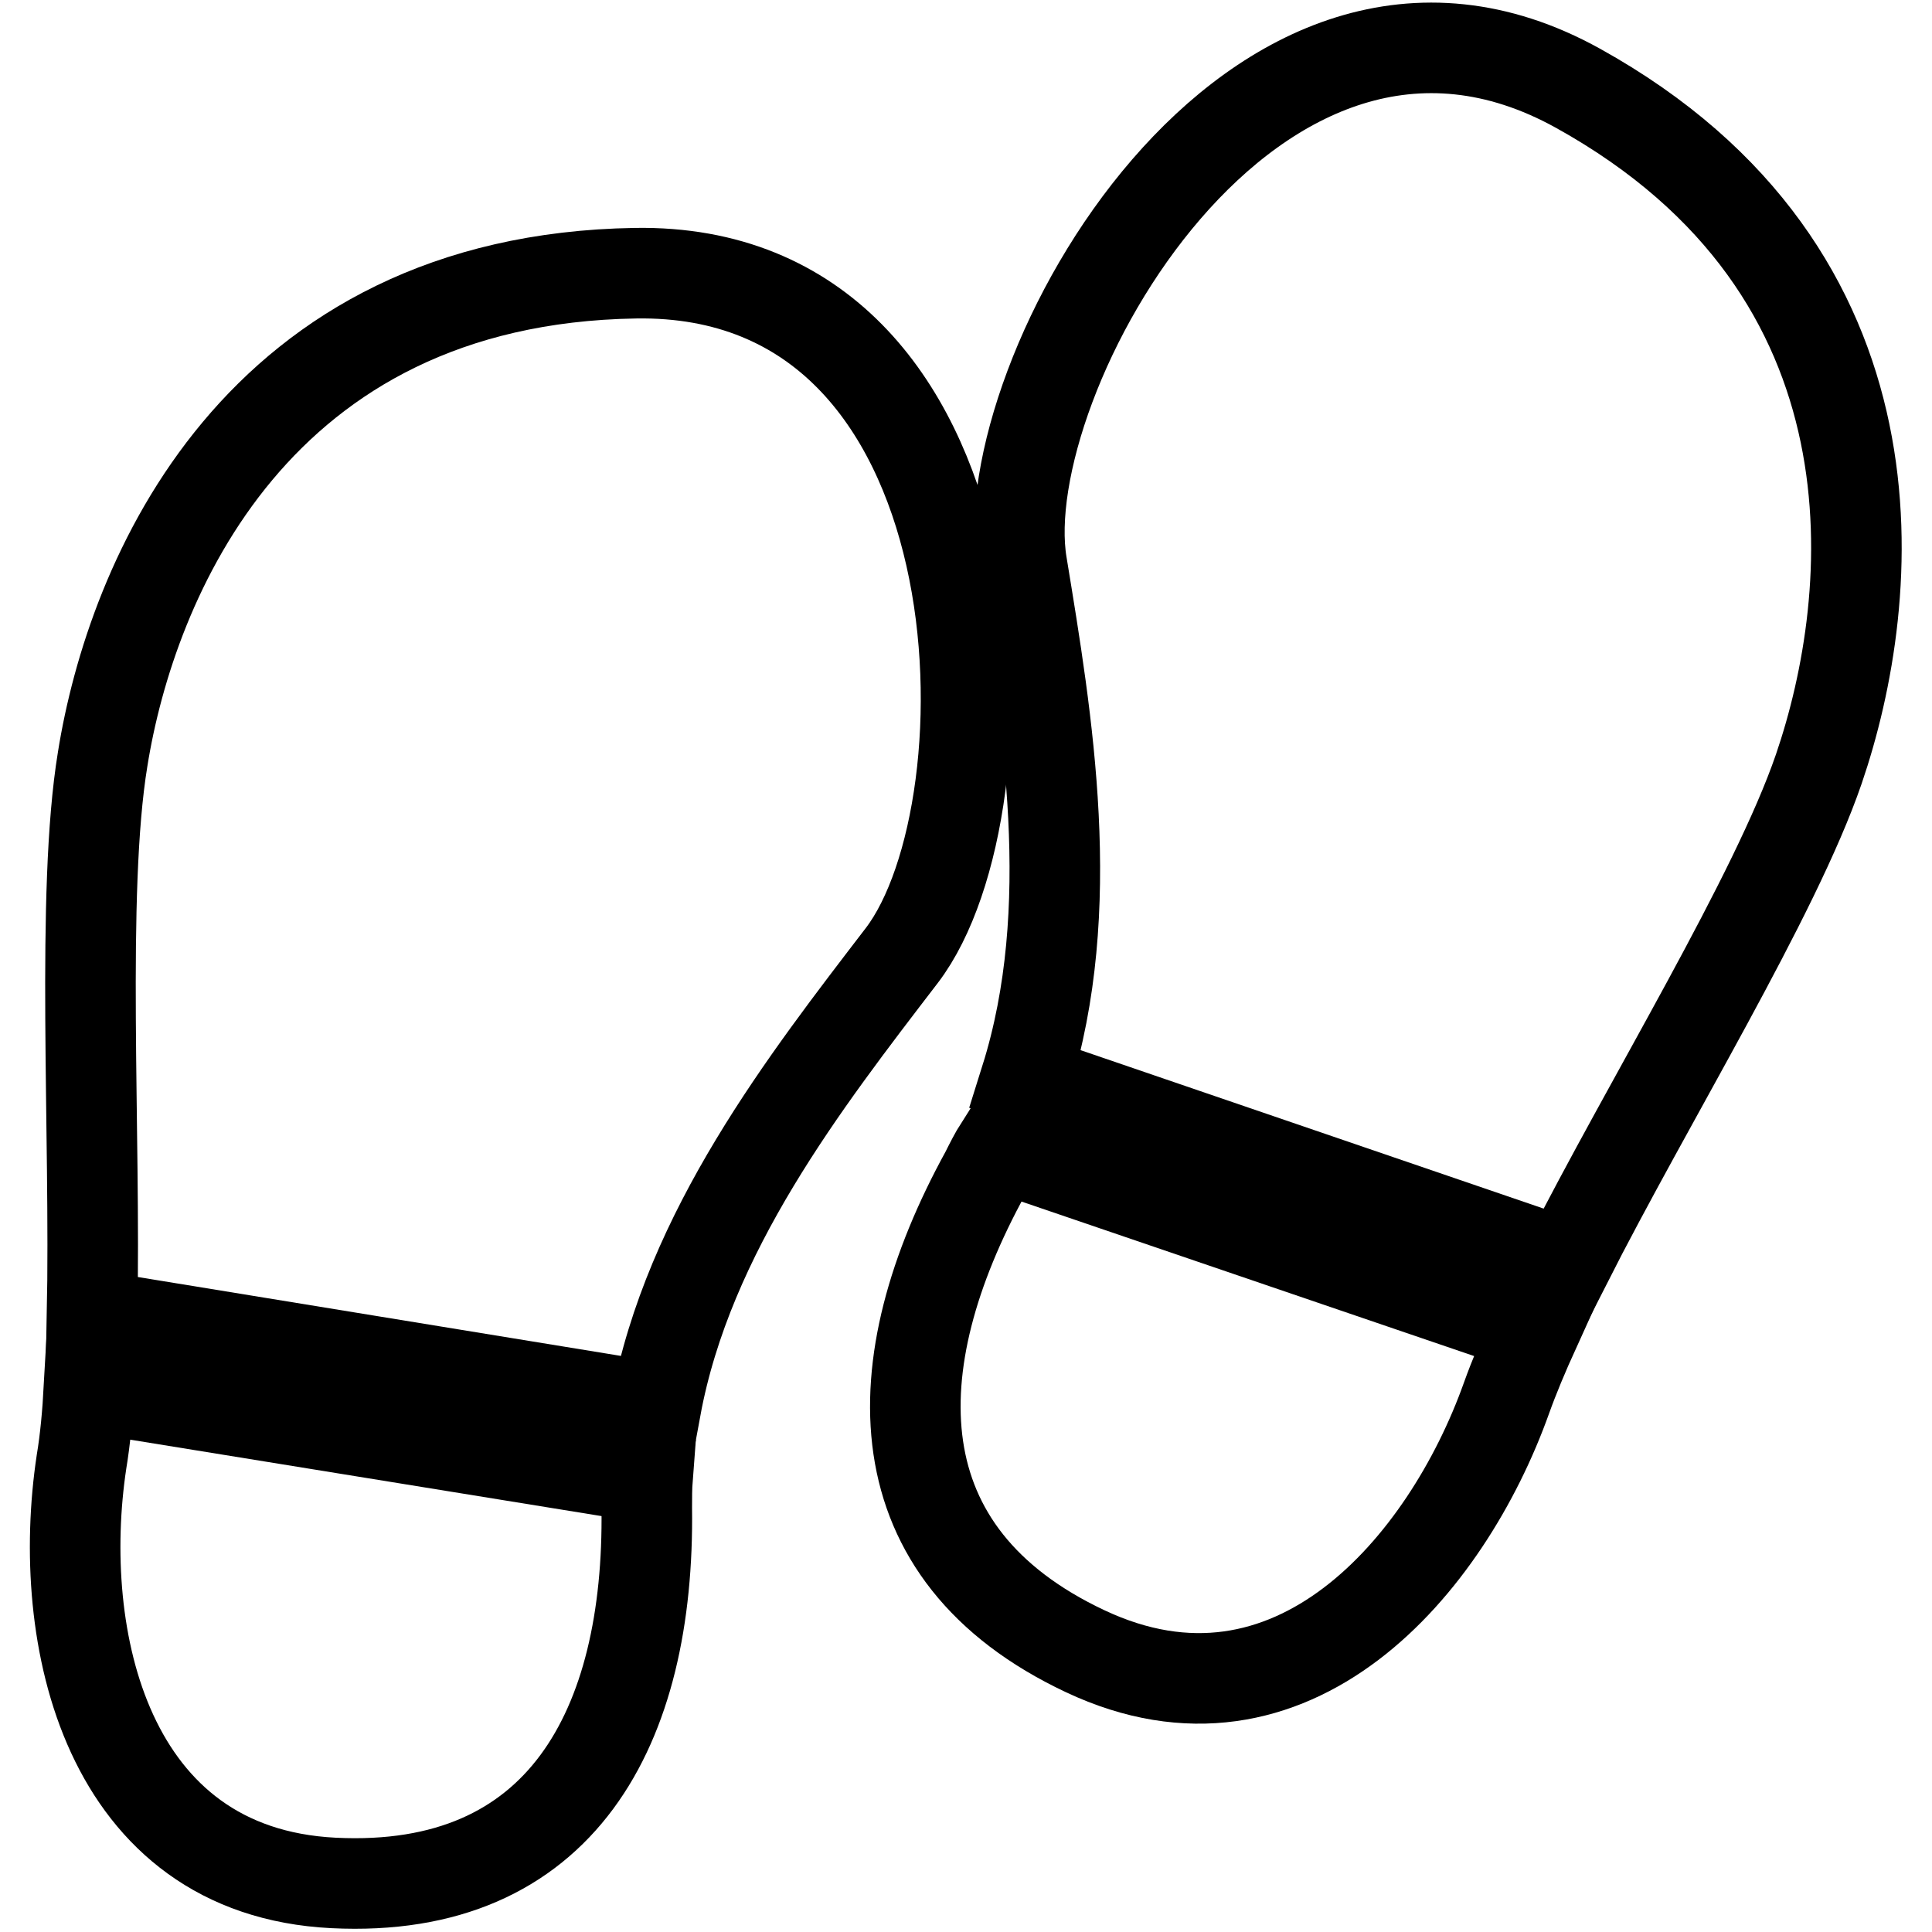
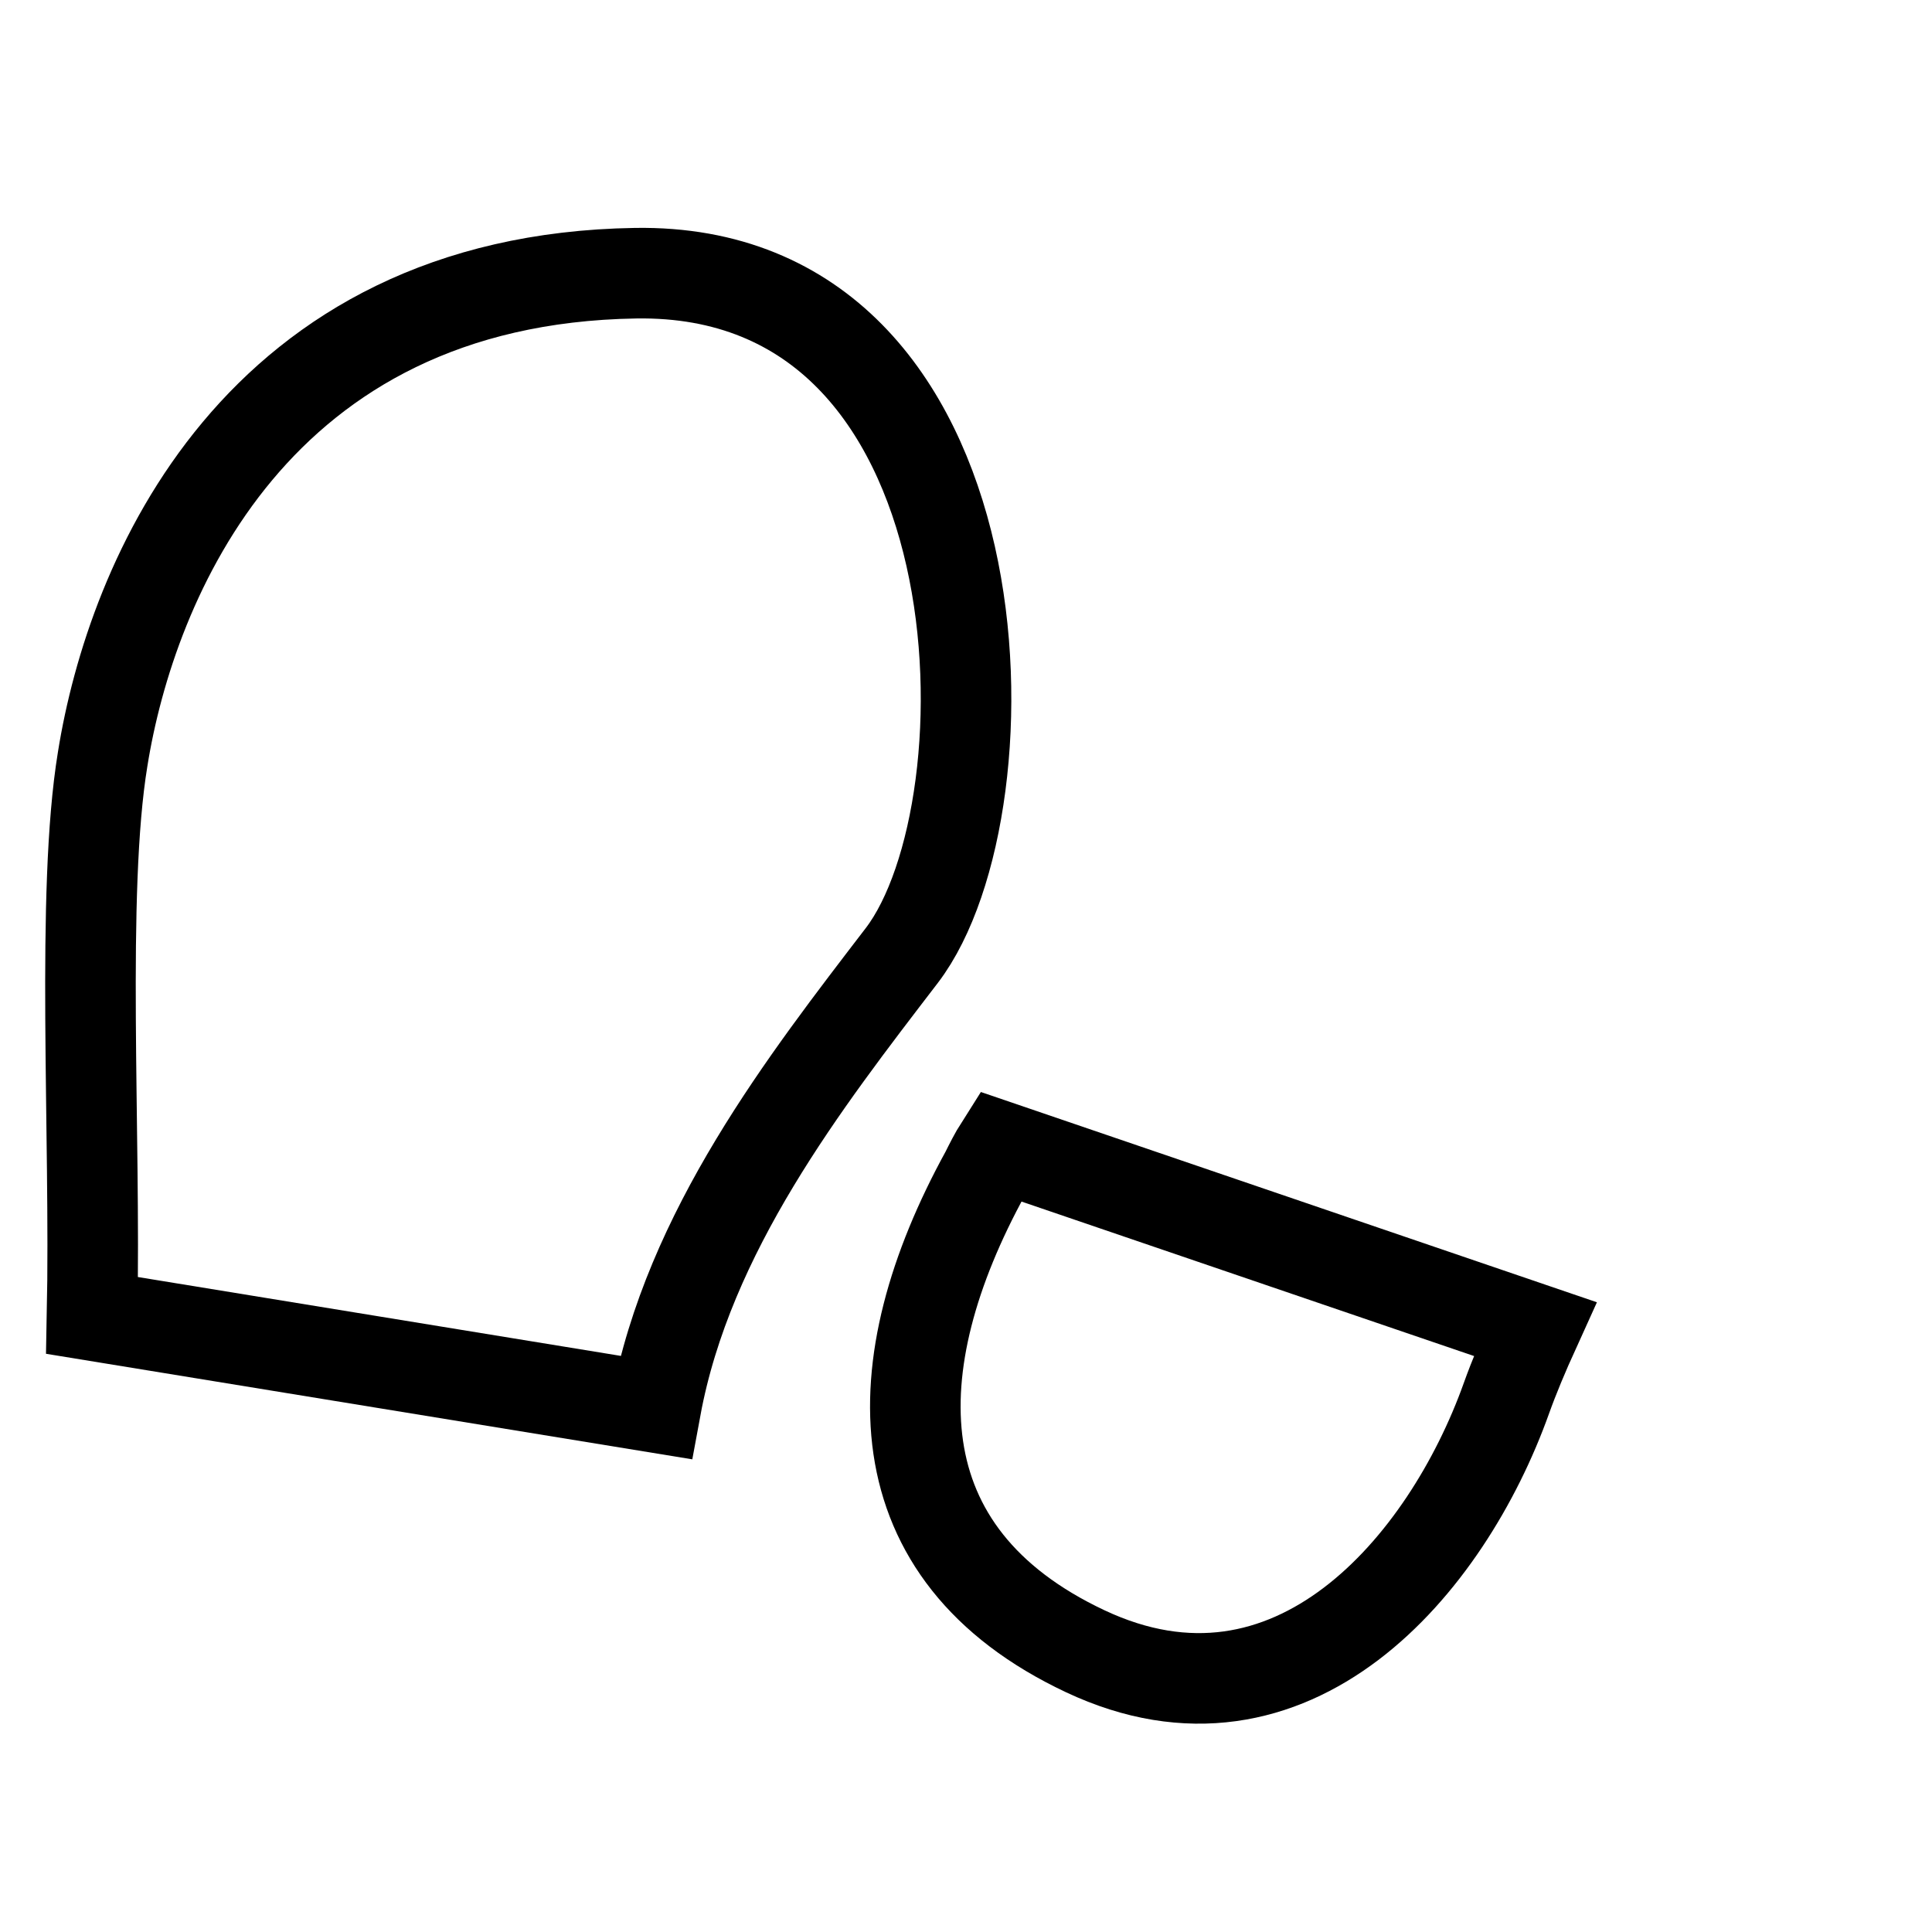
<svg xmlns="http://www.w3.org/2000/svg" version="1.1" x="0px" y="0px" viewBox="0 0 256 256" enable-background="new 0 0 256 256" xml:space="preserve">
  <g>
    <g>
      <path stroke-width="12" fill-opacity="0" stroke="#000000" d="M84.2,36.2C33.9,37,17.4,76.8,13.6,100.6c-2.9,17.7-0.9,49.4-1.4,73.7l74.7,12.2c4.3-23.3,19.8-43.2,32.6-59.9C134.6,106.8,133.4,35.4,84.2,36.2z" />
-       <path stroke-width="12" fill-opacity="0" stroke="#000000" d="M11.8,183.8c-0.2,3.6-0.5,6.9-1,9.9C7.3,216.9,14,248,44.2,249.5s41.9-20.6,41.5-49.7c0-1.4,0-2.7,0.1-4L11.8,183.8z" />
-       <path stroke-width="12" fill-opacity="0" stroke="#000000" d="M209.1,11.7c-43.1-23.9-77.8,38.5-73.7,63.1c3.4,20.7,7.6,45.6,0.5,68.2l71.6,24.5c11-21.7,27.7-48.7,33.5-65.6C248.8,79.1,253.1,36.1,209.1,11.7z" />
      <path stroke-width="12" fill-opacity="0" stroke="#000000" d="M130.6,155.4c-14,25.5-14.2,50.5,13.2,63.4c27.4,12.9,47.9-11.4,55.8-33.5c1-2.8,2.3-5.9,3.8-9.2l-70.9-24.2C131.8,153,131.2,154.2,130.6,155.4z" />
    </g>
  </g>
</svg>